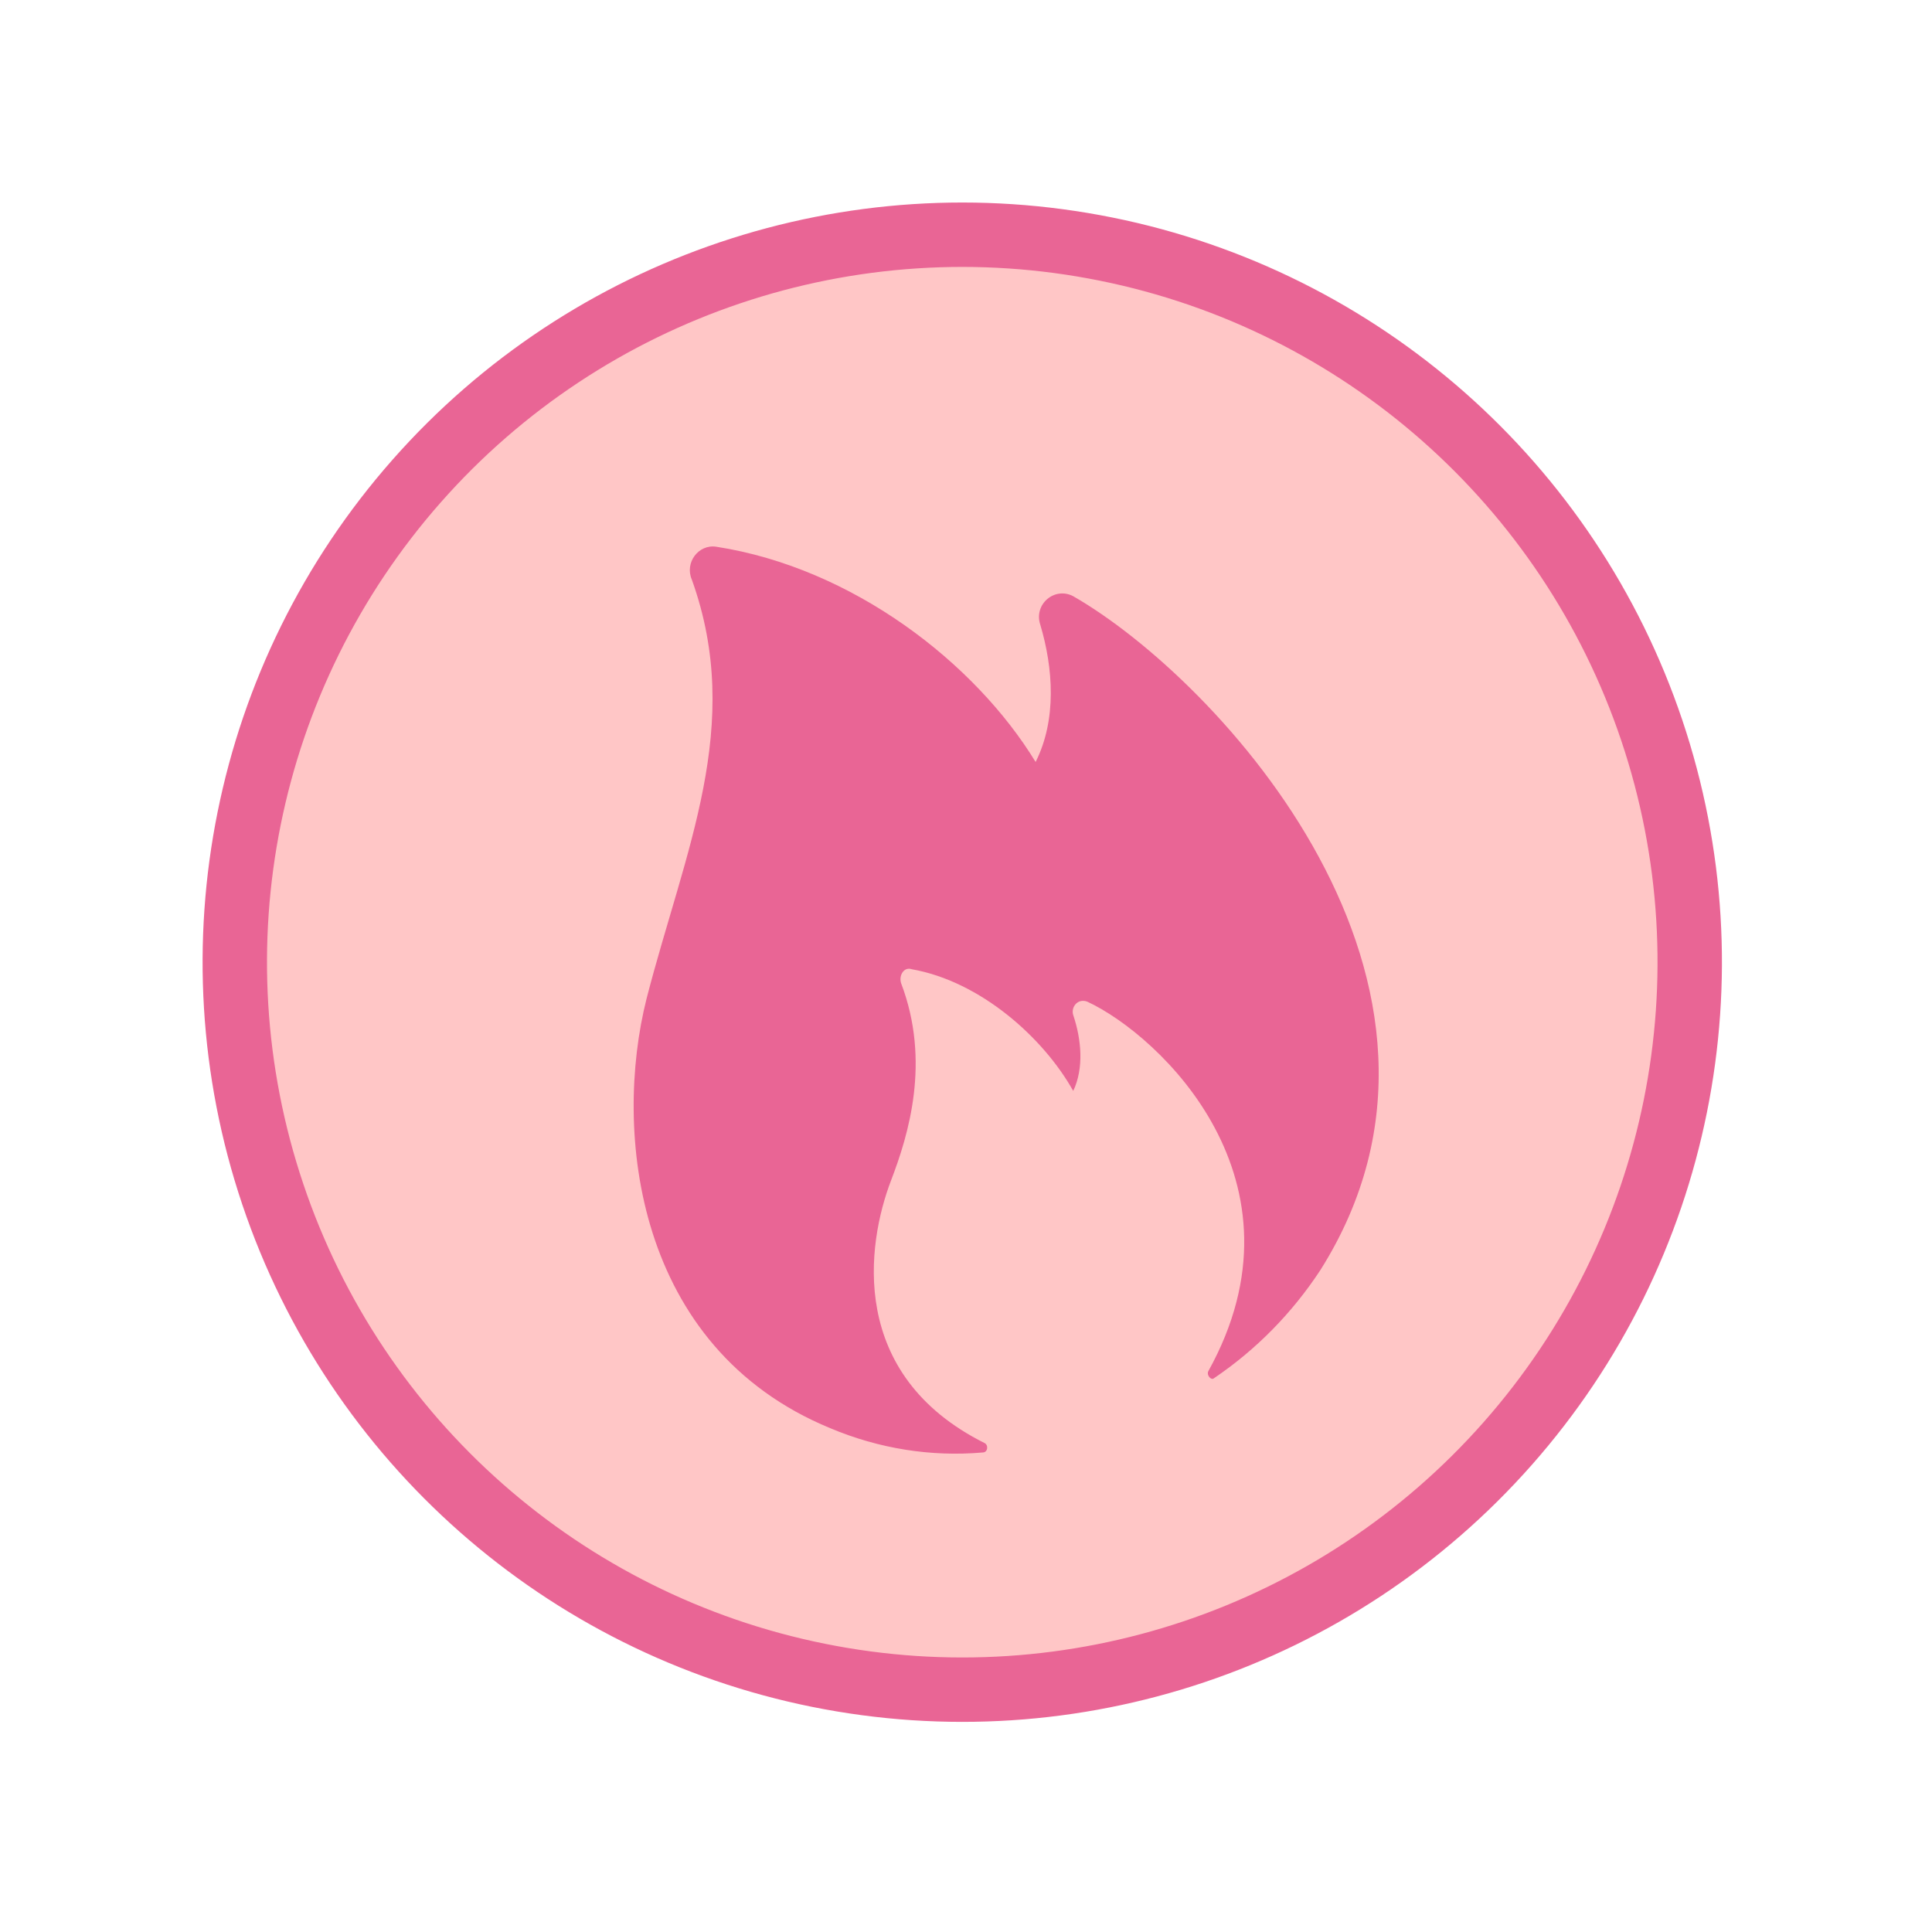
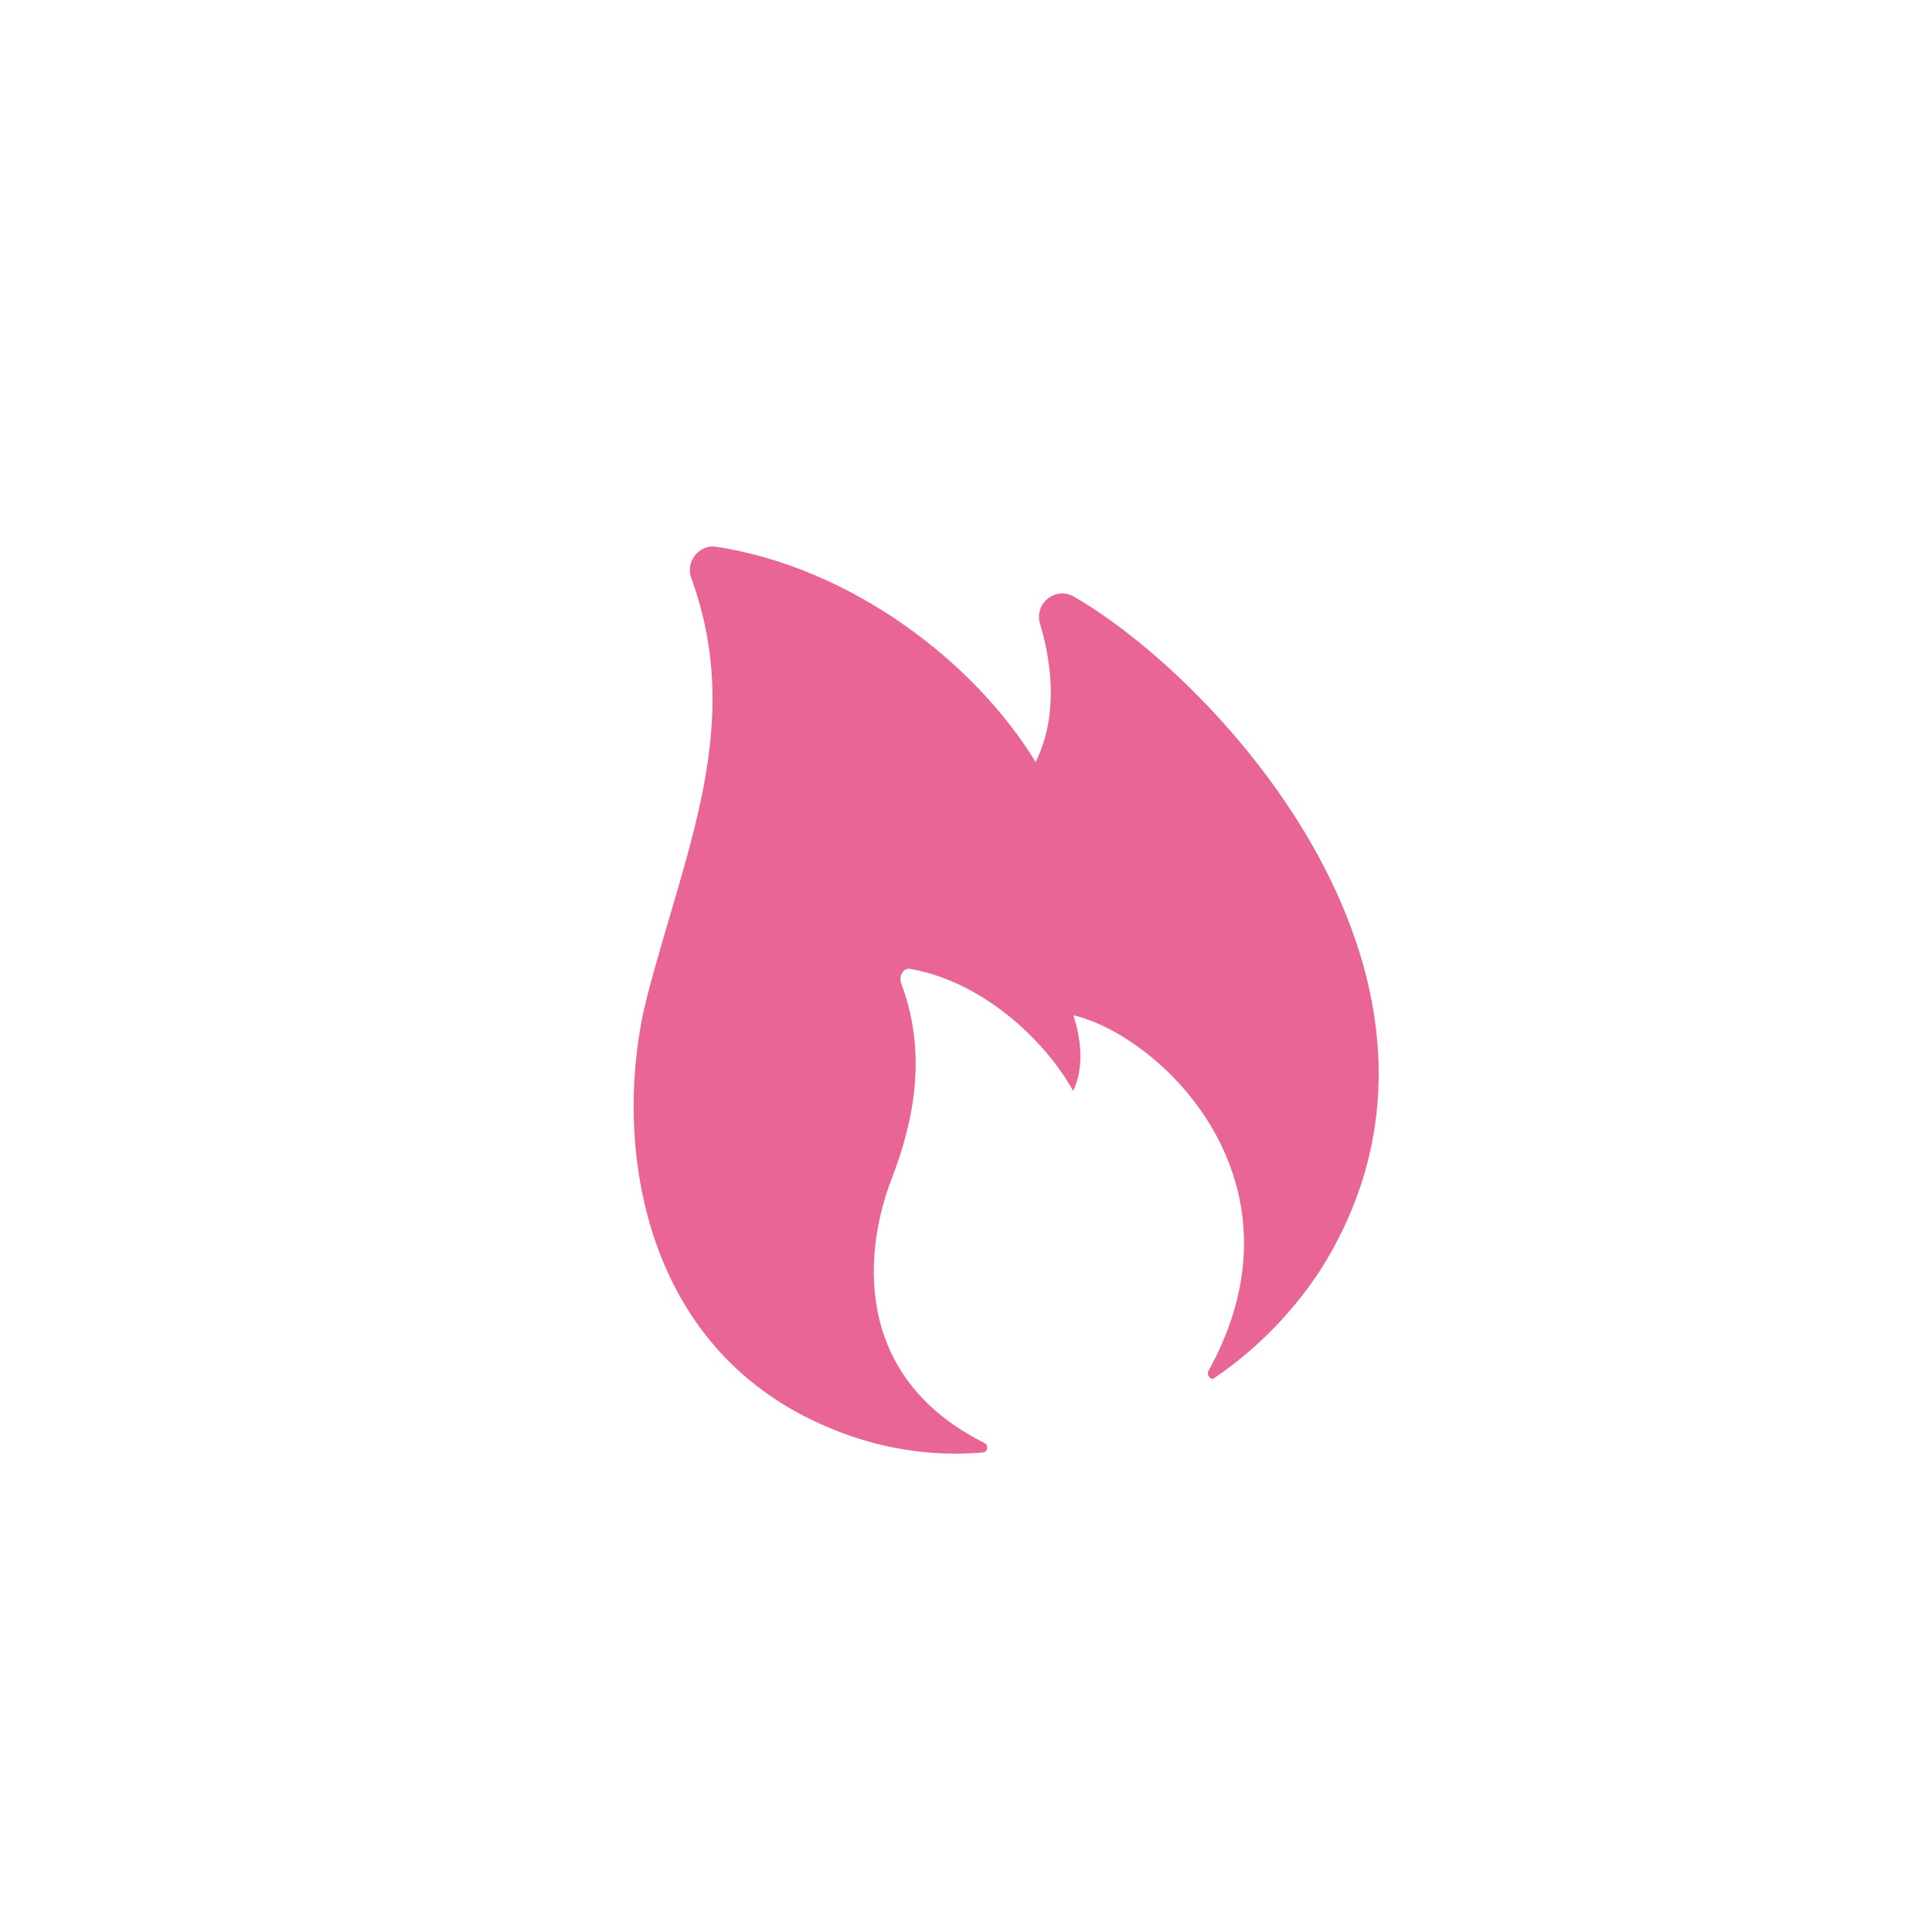
<svg xmlns="http://www.w3.org/2000/svg" width="30" height="30" viewBox="0 0 30 30" fill="none">
-   <circle cx="14.942" cy="14.941" r="11.296" transform="rotate(-18.598 14.942 14.941)" fill="#FFC6C6" stroke="#E96595" />
-   <path d="M12.89 22.176C13.646 22.495 14.458 22.624 15.259 22.554C15.338 22.555 15.353 22.441 15.289 22.408C13.165 21.346 13.455 19.324 13.837 18.328C14.109 17.618 14.454 16.482 13.993 15.269C13.952 15.146 14.038 15.008 14.157 15.05C15.223 15.238 16.202 16.112 16.665 16.94C16.835 16.583 16.79 16.133 16.666 15.765C16.624 15.642 16.733 15.496 16.884 15.554C18.01 16.078 20.404 18.335 18.762 21.293C18.732 21.358 18.812 21.441 18.852 21.4C19.503 20.96 20.063 20.391 20.502 19.723C23.305 15.28 18.918 10.549 16.663 9.257C16.376 9.107 16.047 9.382 16.154 9.702C16.354 10.373 16.412 11.174 16.081 11.832C15.14 10.29 13.239 8.818 11.124 8.49C10.846 8.446 10.628 8.738 10.743 9.001C11.558 11.27 10.635 13.2 10.04 15.506C9.52 17.567 9.859 20.926 12.89 22.176Z" fill="#E96595" />
+   <path d="M12.89 22.176C13.646 22.495 14.458 22.624 15.259 22.554C15.338 22.555 15.353 22.441 15.289 22.408C13.165 21.346 13.455 19.324 13.837 18.328C14.109 17.618 14.454 16.482 13.993 15.269C13.952 15.146 14.038 15.008 14.157 15.05C15.223 15.238 16.202 16.112 16.665 16.94C16.835 16.583 16.79 16.133 16.666 15.765C18.01 16.078 20.404 18.335 18.762 21.293C18.732 21.358 18.812 21.441 18.852 21.4C19.503 20.96 20.063 20.391 20.502 19.723C23.305 15.28 18.918 10.549 16.663 9.257C16.376 9.107 16.047 9.382 16.154 9.702C16.354 10.373 16.412 11.174 16.081 11.832C15.14 10.29 13.239 8.818 11.124 8.49C10.846 8.446 10.628 8.738 10.743 9.001C11.558 11.27 10.635 13.2 10.04 15.506C9.52 17.567 9.859 20.926 12.89 22.176Z" fill="#E96595" />
</svg>